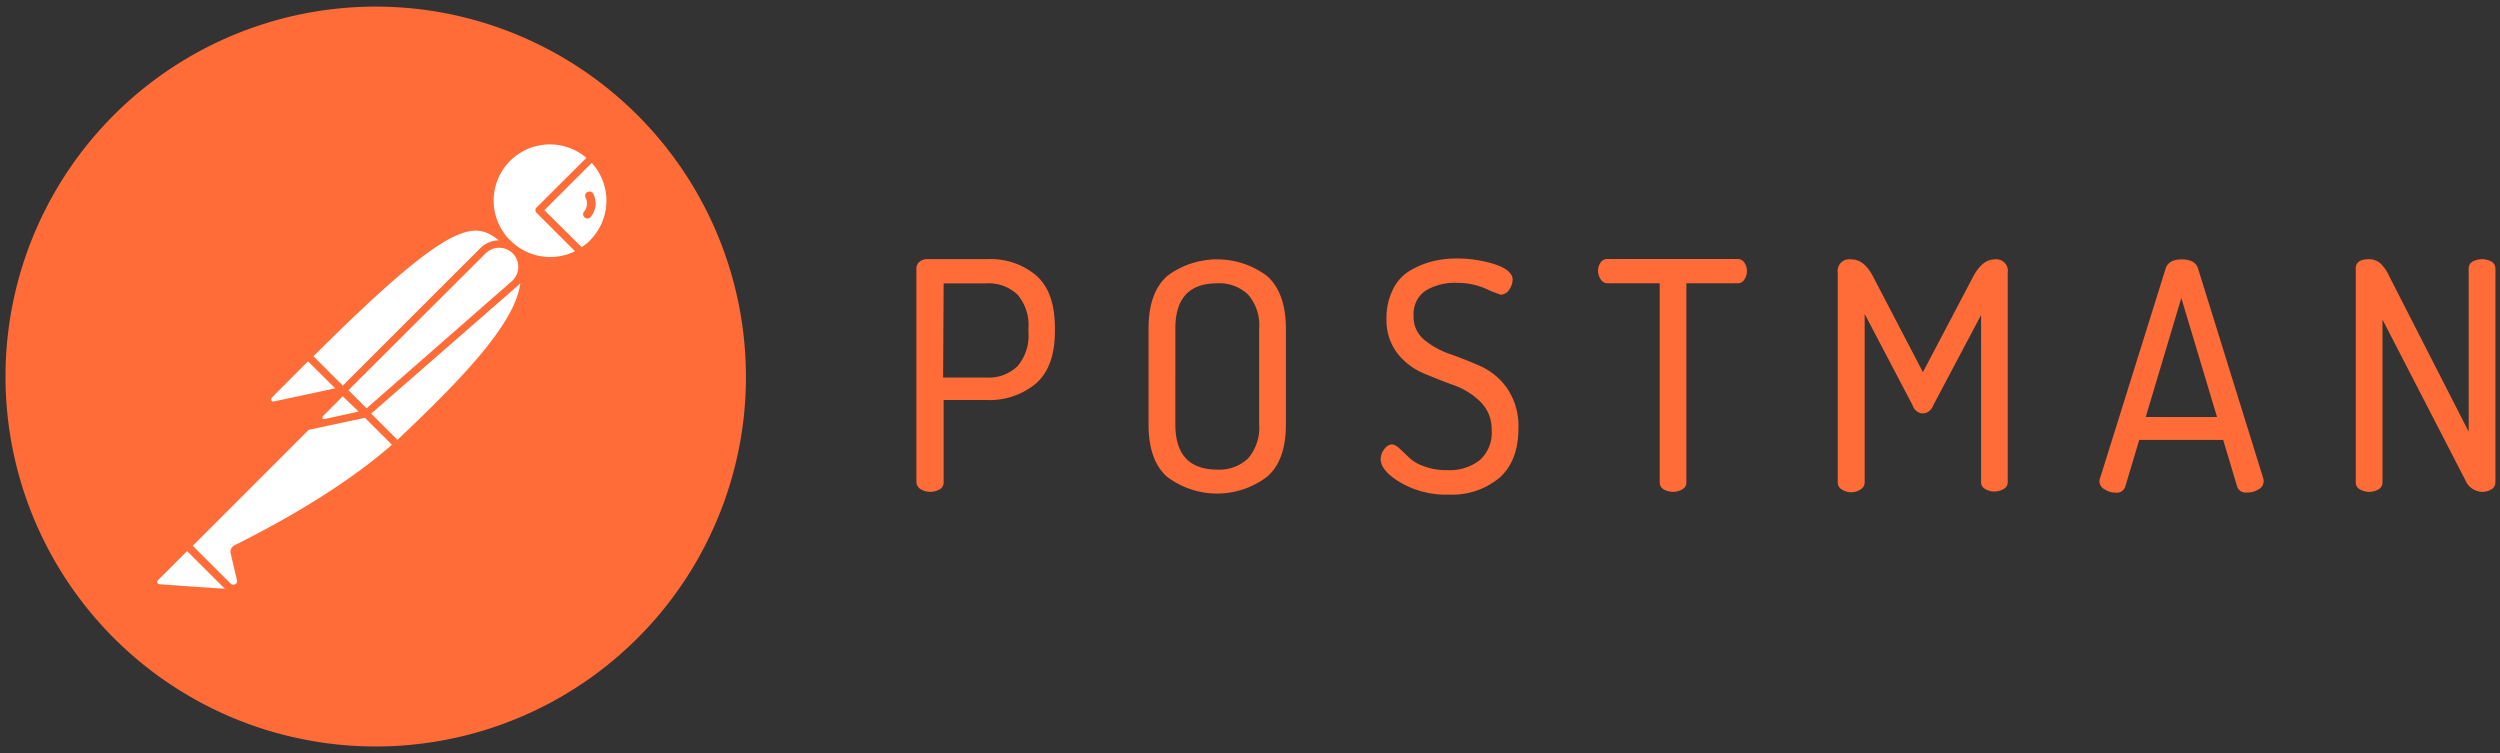
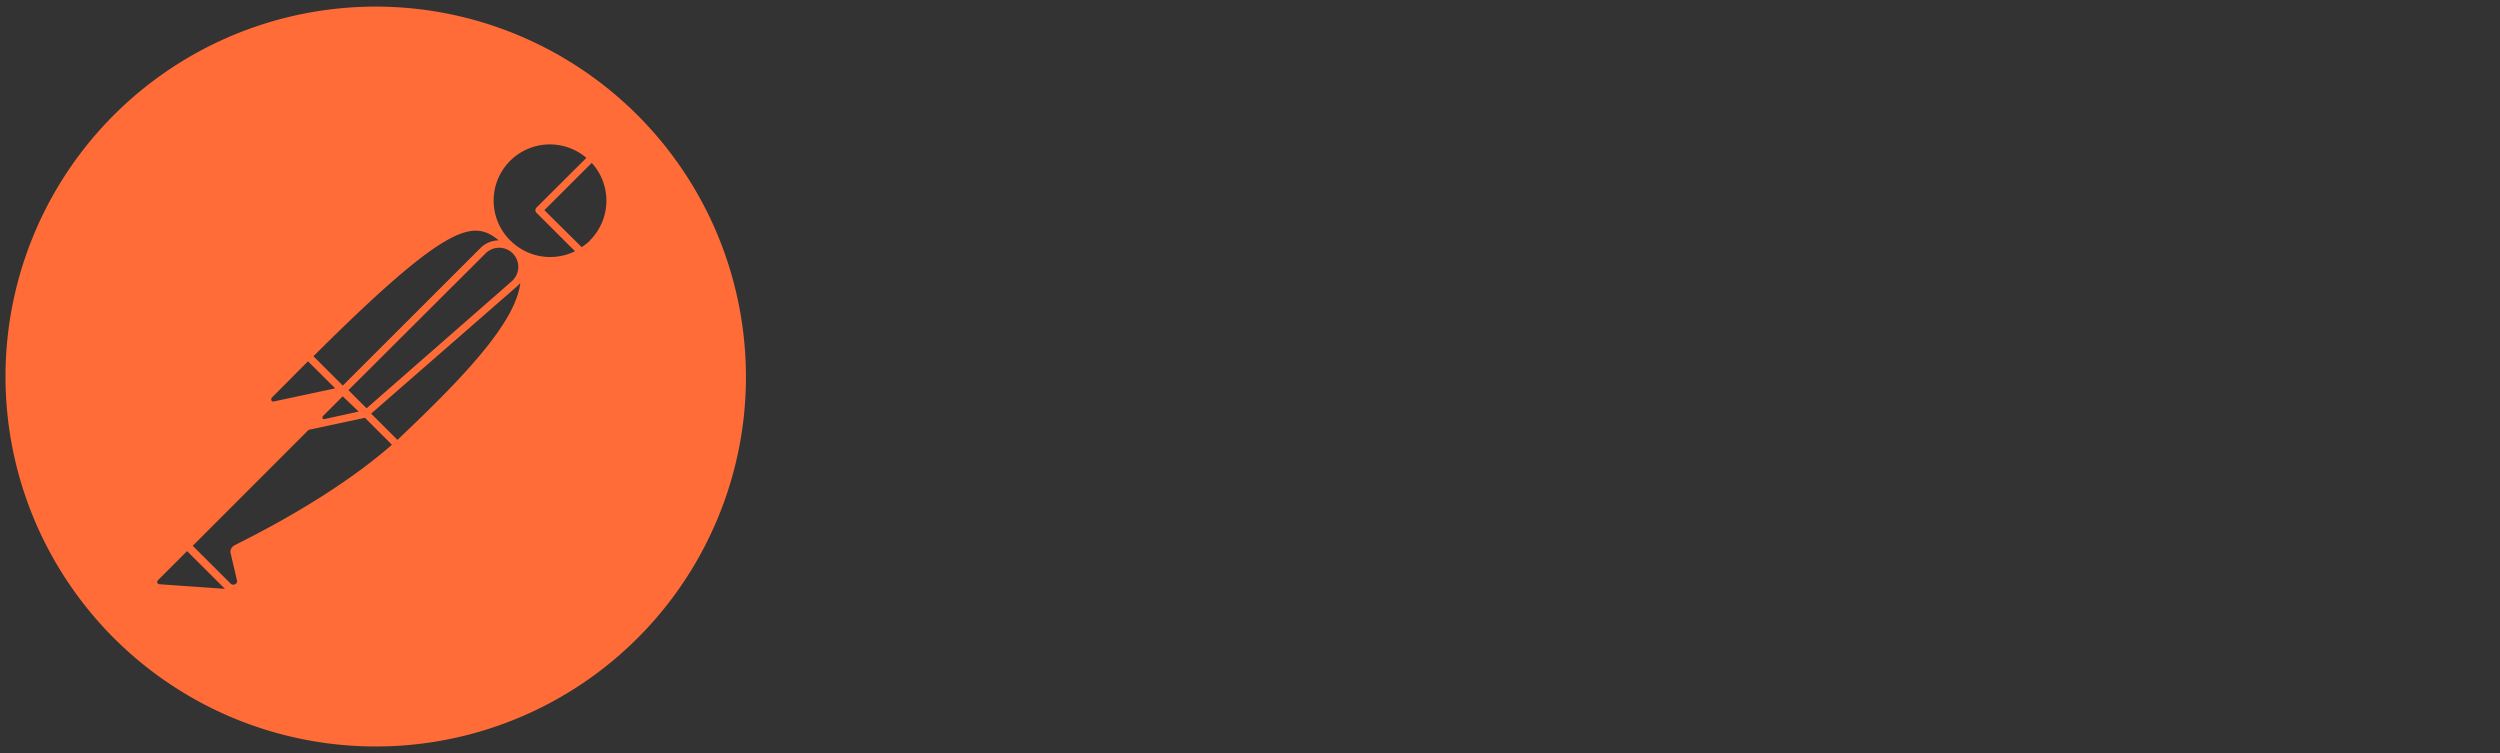
<svg xmlns="http://www.w3.org/2000/svg" width="674" height="203" fill="none">
  <rect width="100%" height="100%" fill="#333333" stroke="none" />
-   <path fill="#fff" d="M100.809 193.274c50.142 0 90.791-40.614 90.791-90.715 0-50.1-40.649-90.714-90.791-90.714-50.143 0-90.791 40.614-90.791 90.714s40.648 90.715 90.791 90.715" />
-   <path fill="#FF6C37" d="M247.057 130.026V72.374a2.23 2.23 0 0 1 .813-1.765 3.07 3.07 0 0 1 2.102-.742h16.254a19.07 19.07 0 0 1 13.215 4.466c3.321 2.983 4.964 7.661 4.964 14.122v.759c0 6.425-1.678 11.121-5.053 14.122a19.45 19.45 0 0 1-13.427 4.501h-11.519v22.189a1.97 1.97 0 0 1-.265 1.094c-.184.334-.46.61-.795.794a4.9 4.9 0 0 1-2.526.689 4.96 4.96 0 0 1-2.544-.689 2.06 2.06 0 0 1-.83-.776 2.24 2.24 0 0 1-.389-1.112m7.208-28.244h11.66c1.537.103 3.078-.12 4.523-.653a11.3 11.3 0 0 0 3.869-2.4 12.58 12.58 0 0 0 2.951-9.144v-1.042a12.58 12.58 0 0 0-2.951-9.108 11 11 0 0 0-3.869-2.383 11.3 11.3 0 0 0-4.523-.654h-11.519zM309.65 114.404v-25.86q0-9.656 5.018-14.123a22.414 22.414 0 0 1 26.942 0c3.375 3.019 5.053 7.75 5.071 14.122v25.861c0 6.478-1.679 11.209-5.071 14.121a22.32 22.32 0 0 1-13.489 4.535 22.3 22.3 0 0 1-13.488-4.535c-3.322-2.93-4.983-7.625-4.983-14.121m7.226 0q0 12.18 11.254 12.197c1.531.093 3.064-.13 4.505-.653a10.9 10.9 0 0 0 3.869-2.383 12.67 12.67 0 0 0 2.968-9.144V88.543a12.6 12.6 0 0 0-.583-4.854 12.7 12.7 0 0 0-2.385-4.254 11.22 11.22 0 0 0-8.391-3.054c-7.509 0-11.237 4.078-11.237 12.18zM372.229 123.759a4.36 4.36 0 0 1 .971-2.648c.23-.362.538-.67.901-.9a2.7 2.7 0 0 1 1.202-.406 3.53 3.53 0 0 1 1.978 1.095c.795.706 1.626 1.5 2.491 2.365a11.2 11.2 0 0 0 4.064 2.418 16.7 16.7 0 0 0 6.289 1.059 13.12 13.12 0 0 0 8.834-2.7 9.82 9.82 0 0 0 3.198-7.926 10.7 10.7 0 0 0-.672-4.148 10.3 10.3 0 0 0-2.243-3.531 19.4 19.4 0 0 0-7.067-4.501c-2.774-1.024-5.53-2.083-8.392-3.301a17.8 17.8 0 0 1-7.067-5.402 14.68 14.68 0 0 1-2.915-9.408 17 17 0 0 1 1.767-7.856 12 12 0 0 1 4.593-5.03 23.9 23.9 0 0 1 5.972-2.472 27 27 0 0 1 6.625-.776 33.2 33.2 0 0 1 10.176 1.535c3.233 1.06 4.876 2.472 4.876 4.184a4.8 4.8 0 0 1-.866 2.577 2.44 2.44 0 0 1-.936 1.006 2.63 2.63 0 0 1-1.431.442 29 29 0 0 1-3.851-1.536 19.2 19.2 0 0 0-7.986-1.642 15.2 15.2 0 0 0-8.392 2.1 7.538 7.538 0 0 0-3.233 6.796 7.65 7.65 0 0 0 .654 3.531 7.8 7.8 0 0 0 2.173 2.895 22.3 22.3 0 0 0 7.067 3.902c2.791.988 5.565 2.1 8.392 3.353a17.9 17.9 0 0 1 7.066 6.055 18.13 18.13 0 0 1 2.898 10.591q0 8.826-5.159 13.363a19.94 19.94 0 0 1-13.639 4.501 24.4 24.4 0 0 1-12.932-3.212c-3.657-2.172-5.406-4.29-5.406-6.373M430.831 73.01a3.63 3.63 0 0 1 .689-2.207c.198-.317.479-.573.813-.742.332-.171.704-.25 1.077-.229h34.981c.373-.021.746.058 1.078.23.33.173.61.428.813.74.448.65.688 1.42.689 2.207a4.07 4.07 0 0 1-.689 2.348c-.192.33-.474.6-.813.777-.332.172-.705.25-1.078.23h-13.745v53.662c.02.383-.072.763-.265 1.094-.185.335-.46.61-.795.795a4.9 4.9 0 0 1-2.526.688 4.97 4.97 0 0 1-2.544-.688 2.13 2.13 0 0 1-.795-.795 2.3 2.3 0 0 1-.265-1.094V76.363h-13.94c-.374.03-.748-.05-1.077-.23a2 2 0 0 1-.813-.723 4.04 4.04 0 0 1-.795-2.4M495.457 130.026V73.539a3.2 3.2 0 0 1 .547-2.33 3.16 3.16 0 0 1 2.032-1.27 4 4 0 0 1 1.131 0c2.296 0 4.187 1.517 5.777 4.553l13.48 25.843 13.586-25.843c1.66-3.036 3.533-4.554 5.742-4.554a3.11 3.11 0 0 1 3.533 2.595c.053.298.053.602 0 .9v56.487a2.3 2.3 0 0 1-.265 1.095 2.04 2.04 0 0 1-.795.794 5 5 0 0 1-2.544.706 4.9 4.9 0 0 1-2.526-.706 2.03 2.03 0 0 1-.796-.794 2 2 0 0 1-.265-1.095V84.942L521.18 109.32a3.1 3.1 0 0 1-1.096 1.501 2.634 2.634 0 0 1-3.392 0 3.06 3.06 0 0 1-1.007-1.466l-12.967-24.713v45.384c.005.384-.093.761-.283 1.095a2.1 2.1 0 0 1-.777.794 4.5 4.5 0 0 1-2.438.794 4.37 4.37 0 0 1-2.527-.688 2.05 2.05 0 0 1-.918-.812 2.1 2.1 0 0 1-.318-1.183M566.018 129.638c.017-.242.071-.48.159-.706l17.667-56.487c.512-1.66 1.943-2.507 4.381-2.507s3.887.847 4.382 2.507l17.667 56.84a1 1 0 0 0 0 .317.6.6 0 0 1 0 .247c-.019.442-.16.869-.406 1.236-.253.373-.6.672-1.007.865a5.6 5.6 0 0 1-3.145.83 2.36 2.36 0 0 1-1.573-.336 2.38 2.38 0 0 1-1.006-1.271l-3.764-12.568h-22.631l-3.763 12.551a2.33 2.33 0 0 1-1.007 1.306 2.25 2.25 0 0 1-1.608.353 5.3 5.3 0 0 1-2.915-.865 2.4 2.4 0 0 1-1.042-.918 2.32 2.32 0 0 1-.389-1.394m12.473-17.211h19.222l-9.629-32.092zM635.114 130.026V72.374c0-1.642 1.184-2.489 3.534-2.489a4.7 4.7 0 0 1 3.056 1.06 11.1 11.1 0 0 1 2.438 3.53l21.413 41.906V72.374c-.003-.378.094-.75.282-1.077.189-.32.457-.588.778-.776a5.3 5.3 0 0 1 2.544-.636 5.3 5.3 0 0 1 2.526.635c.326.189.6.456.795.777.18.331.277.7.283 1.077v57.652c.013.384-.085.764-.283 1.094a1.9 1.9 0 0 1-.795.795 4.44 4.44 0 0 1-2.526.688 5.14 5.14 0 0 1-4.558-3.265L642.322 86.16v43.866a2.08 2.08 0 0 1-1.06 1.889 5.02 5.02 0 0 1-5.07 0 2.07 2.07 0 0 1-.813-.795 2.14 2.14 0 0 1-.265-1.094M158.35 51.792a.9.9 0 0 0-.353.282 1.1 1.1 0 0 0-.23.388 1.3 1.3 0 0 0 0 .442c.014.153.056.303.124.441.304.6.42 1.276.335 1.942a3.53 3.53 0 0 1-.759 1.765 1.077 1.077 0 0 0-.248.83 1.1 1.1 0 0 0 .424.759c.226.19.518.286.813.265a1.1 1.1 0 0 0 .777-.389 5.83 5.83 0 0 0 1.308-3.018 5.76 5.76 0 0 0-.583-3.248 1.15 1.15 0 0 0-.654-.565 1.26 1.26 0 0 0-.954.106" />
  <path fill="#FF6C37" d="M113.882 2.577a99.9 99.9 0 0 0-57.12 9.684 99.8 99.8 0 0 0-42.116 39.753 99.665 99.665 0 0 0 7.702 110.526 99.8 99.8 0 0 0 47.223 33.538 99.9 99.9 0 0 0 57.913 1.681 99.83 99.83 0 0 0 49.092-30.741 99.7 99.7 0 0 0 23.733-52.809 99.8 99.8 0 0 0-20.094-73.685 99.97 99.97 0 0 0-66.333-37.947m20.582 62.224a7.07 7.07 0 0 0-4.947 2.083l-37.1 37.069-7.916-7.908c36.553-36.434 43.161-36.787 49.963-31.244m-40.528 40.388 36.994-36.893a5.16 5.16 0 0 1 8.799 3.813 5.05 5.05 0 0 1-.495 2.03 5.3 5.3 0 0 1-1.254 1.677l-39.15 34.263zm2.755 5.772-9.169 2.013a.4.4 0 0 1-.318 0 .5.5 0 0 1-.247-.212.5.5 0 0 1 0-.318.7.7 0 0 1 .141-.3l5.3-5.296zm-23.355-3.812 9.699-9.745 7.332 7.291-16.501 3.53a.55.55 0 0 1-.407 0 .65.65 0 0 1-.3-.282.6.6 0 0 1 0-.388.58.58 0 0 1 .177-.406M42.948 157.51a.6.6 0 0 1-.318-.141.64.64 0 0 1-.23-.265.48.48 0 0 1 0-.353.7.7 0 0 1 .16-.3l7.879-7.873 10.194 10.168zm20.211-10.45a1.96 1.96 0 0 0-.848.883 1.85 1.85 0 0 0-.123 1.235l1.678 7.185c.071.212.071.441 0 .653a.97.97 0 0 1-.442.477.94.94 0 0 1-.653.123 1.04 1.04 0 0 1-.583-.265l-10.23-10.203 31.254-31.262 15.176-3.248 7.278 7.273c-10.476 9.126-24.733 18.27-42.507 27.131zm43.974-28.491-7.067-7.06 39.221-34.21c.37-.314.702-.67.989-1.06-1.236 11.192-16.907 26.973-33.126 42.366zm30.458-53.715a15.14 15.14 0 0 1-.512-21.02 15.164 15.164 0 0 1 21.006-1.275L144.64 55.957a1.3 1.3 0 0 0-.212.318.9.9 0 0 0 0 .777q.082.175.212.317l10.388 10.362a15.17 15.17 0 0 1-17.419-2.877zm21.483 0a14 14 0 0 1-2.261 1.765l-10.053-9.956 12.773-12.745a15.117 15.117 0 0 1-.53 20.936z" />
</svg>